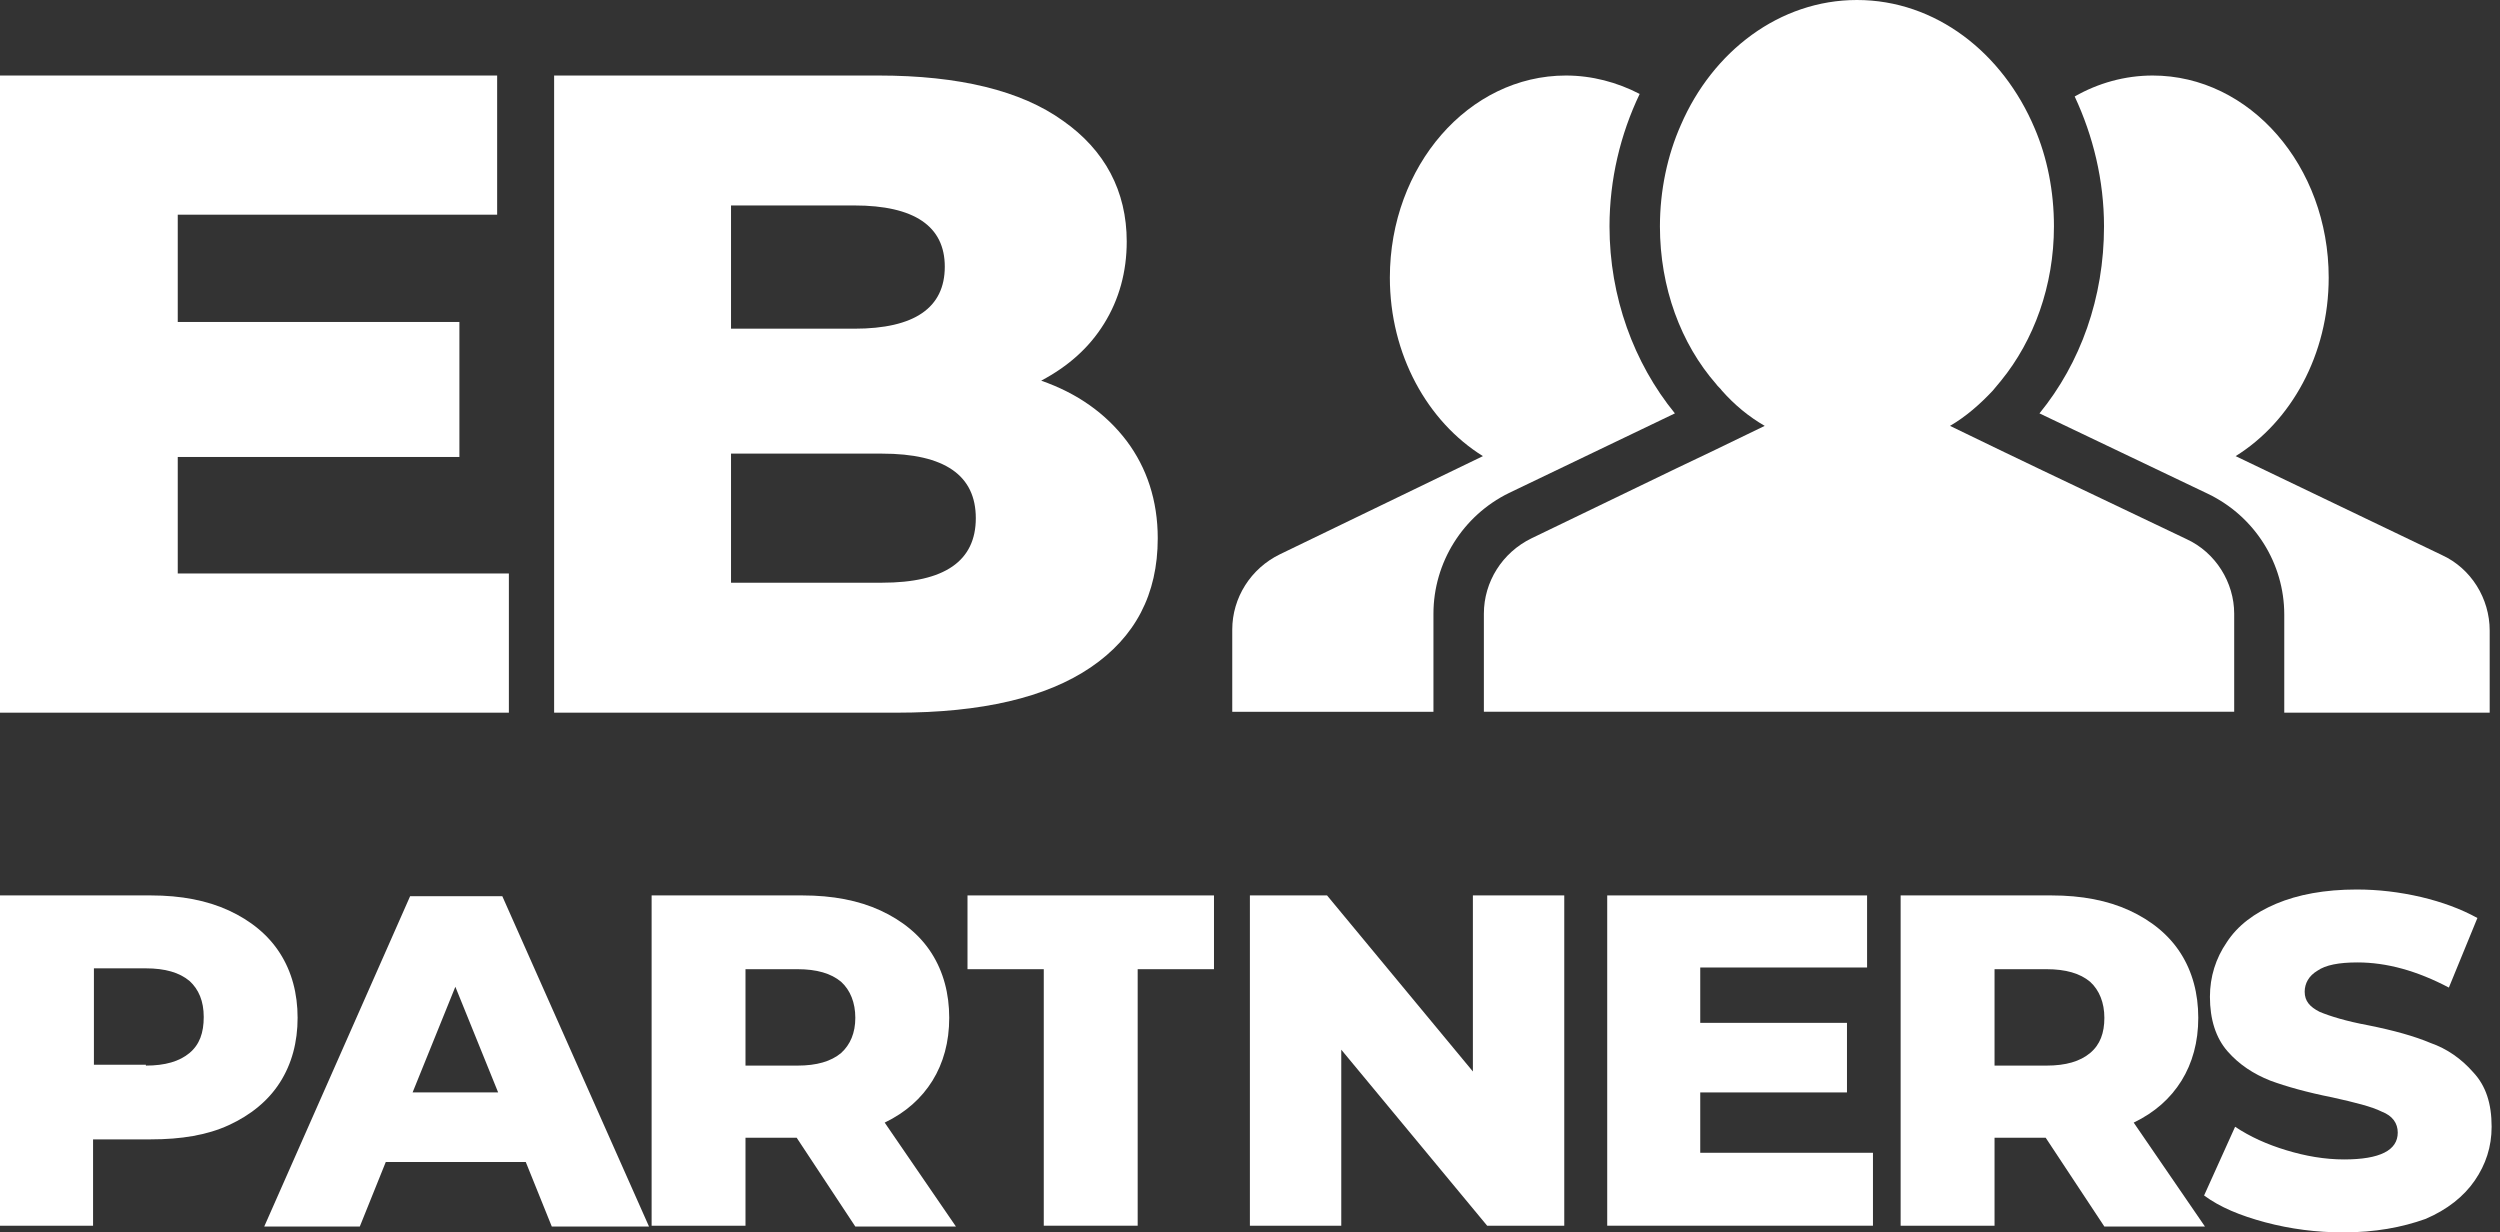
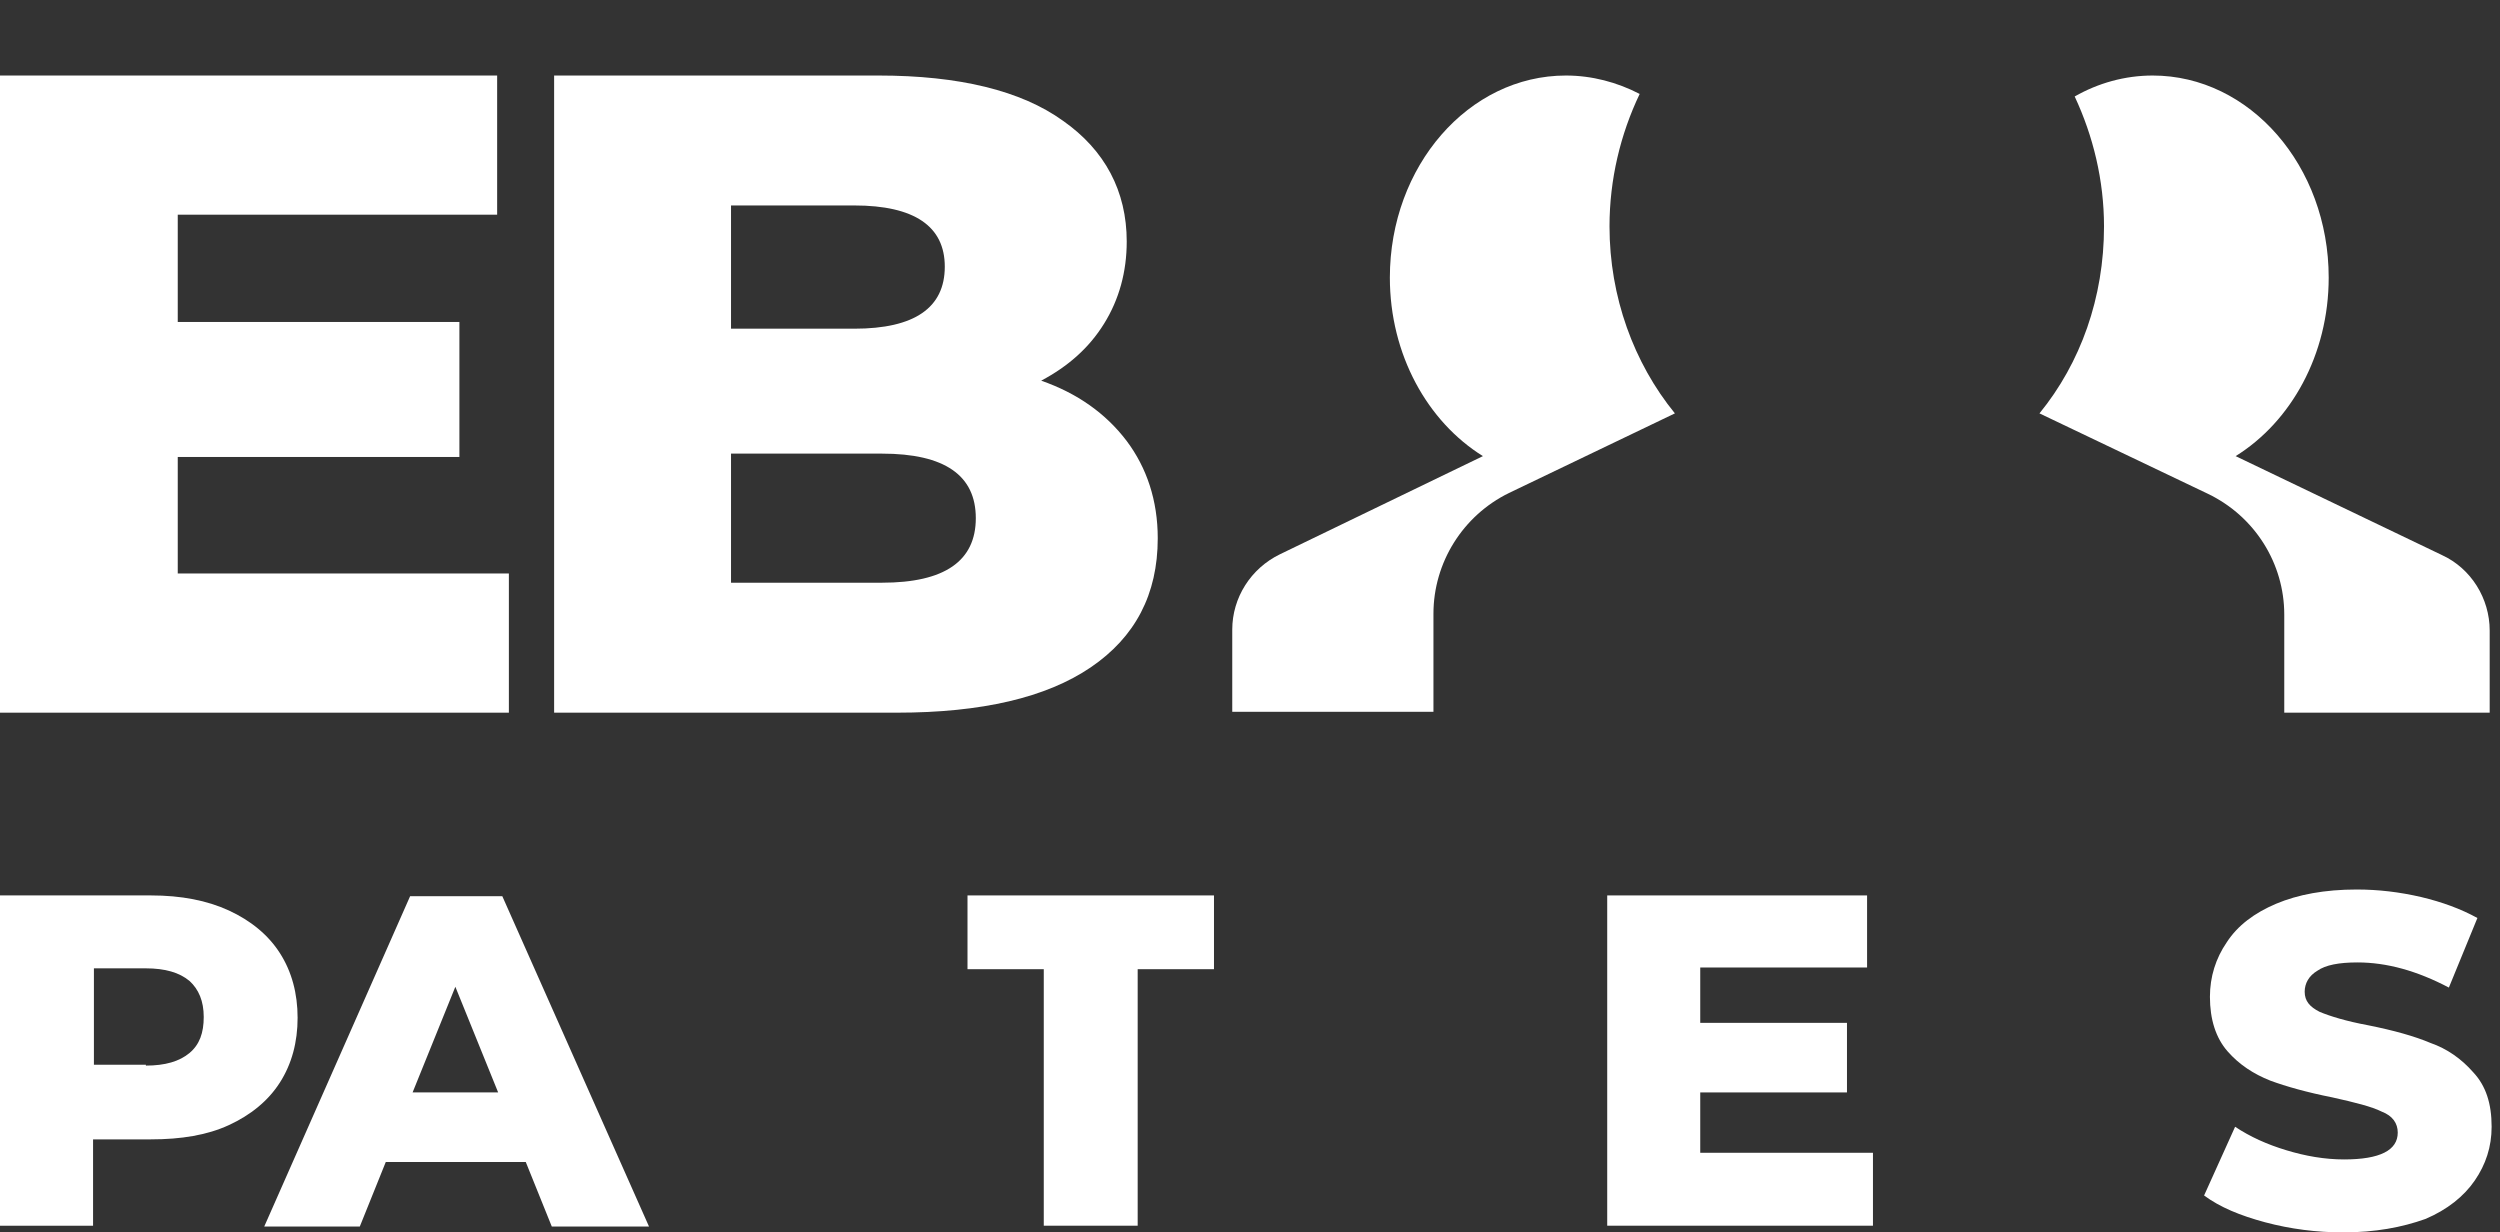
<svg xmlns="http://www.w3.org/2000/svg" width="71" height="35" viewBox="0 0 71 35" fill="none">
  <rect x="0" y="0" width="71" height="35" fill="#333333" stroke="none" />
  <path d="M14.452 16.287V20.24H0V2.145H14.119V6.097H5.048V9.144H13.047V12.978H5.048V16.287H14.452Z" fill="white" />
  <path d="M29.57 10.811C30.594 11.168 31.404 11.74 31.999 12.525C32.57 13.287 32.88 14.216 32.88 15.287C32.88 16.883 32.237 18.097 30.975 18.954C29.713 19.811 27.88 20.24 25.475 20.24H15.737V2.145H24.951C27.237 2.145 28.999 2.573 30.189 3.43C31.38 4.264 31.999 5.43 31.999 6.859C31.999 7.716 31.785 8.502 31.356 9.192C30.928 9.883 30.332 10.406 29.57 10.811ZM20.761 5.835V9.335H24.261C25.975 9.335 26.832 8.74 26.832 7.573C26.832 6.43 25.975 5.835 24.261 5.835H20.761ZM25.047 16.549C26.832 16.549 27.713 15.93 27.713 14.716C27.713 13.502 26.832 12.883 25.047 12.883H20.761V16.549H25.047Z" fill="white" />
  <path d="M4.286 25.43C5.143 25.43 5.881 25.573 6.5 25.858C7.119 26.144 7.619 26.549 7.952 27.073C8.286 27.596 8.452 28.215 8.452 28.906C8.452 29.596 8.286 30.215 7.952 30.739C7.619 31.263 7.119 31.668 6.5 31.953C5.881 32.239 5.143 32.358 4.286 32.358H2.643V34.81H0V25.43H4.286ZM4.143 30.263C4.69 30.263 5.095 30.144 5.381 29.906C5.667 29.668 5.786 29.334 5.786 28.882C5.786 28.43 5.643 28.096 5.381 27.858C5.095 27.62 4.69 27.501 4.143 27.501H2.667V30.239H4.143V30.263Z" fill="white" />
  <path d="M14.932 33.001H10.956L10.218 34.834H7.504L11.647 25.453H14.266L18.432 34.834H15.671L14.932 33.001ZM14.147 31.024L12.932 28.024L11.718 31.024H14.147Z" fill="white" />
-   <path d="M22.625 32.311H21.172V34.81H18.506V25.43H22.791C23.649 25.43 24.387 25.573 25.006 25.858C25.625 26.144 26.125 26.549 26.458 27.073C26.791 27.596 26.958 28.215 26.958 28.906C26.958 29.596 26.791 30.192 26.482 30.692C26.172 31.192 25.72 31.596 25.125 31.882L27.149 34.834H24.291L22.625 32.311ZM24.291 28.906C24.291 28.477 24.149 28.12 23.887 27.882C23.601 27.644 23.196 27.525 22.649 27.525H21.172V30.263H22.649C23.196 30.263 23.601 30.144 23.887 29.906C24.149 29.668 24.291 29.334 24.291 28.906Z" fill="white" />
  <path d="M29.643 27.525H27.477V25.43H34.477V27.525H32.31V34.81H29.643V27.525Z" fill="white" />
-   <path d="M44.425 25.43V34.81H42.235L38.092 29.811V34.81H35.497V25.43H37.688L41.83 30.43V25.43H44.425Z" fill="white" />
  <path d="M53.192 32.763V34.81H45.645V25.43H53.025V27.477H48.287V29.049H52.454V31.025H48.287V32.739H53.192V32.763Z" fill="white" />
-   <path d="M58.097 32.311H56.645V34.81H53.978V25.43H58.264C59.121 25.43 59.859 25.573 60.478 25.858C61.097 26.144 61.597 26.549 61.931 27.073C62.264 27.596 62.431 28.215 62.431 28.906C62.431 29.596 62.264 30.192 61.955 30.692C61.645 31.192 61.193 31.596 60.597 31.882L62.621 34.834H59.764L58.097 32.311ZM59.764 28.906C59.764 28.477 59.621 28.12 59.359 27.882C59.074 27.644 58.669 27.525 58.121 27.525H56.645V30.263H58.121C58.669 30.263 59.074 30.144 59.359 29.906C59.645 29.668 59.764 29.334 59.764 28.906Z" fill="white" />
  <path d="M66.548 35C65.786 35 65.048 34.904 64.334 34.714C63.62 34.523 63.048 34.285 62.596 33.952L63.477 32C63.905 32.285 64.381 32.5 64.929 32.666C65.477 32.833 66.024 32.928 66.572 32.928C67.596 32.928 68.096 32.666 68.096 32.166C68.096 31.904 67.953 31.69 67.643 31.571C67.358 31.428 66.881 31.309 66.239 31.166C65.524 31.024 64.929 30.857 64.477 30.69C64 30.5 63.596 30.238 63.262 29.857C62.929 29.476 62.762 28.952 62.762 28.309C62.762 27.738 62.929 27.214 63.239 26.762C63.548 26.285 64.024 25.928 64.643 25.666C65.262 25.405 66.024 25.262 66.929 25.262C67.548 25.262 68.143 25.333 68.762 25.476C69.358 25.619 69.881 25.809 70.358 26.071L69.548 28.047C68.643 27.571 67.786 27.333 66.953 27.333C66.429 27.333 66.048 27.404 65.81 27.571C65.572 27.714 65.453 27.928 65.453 28.166C65.453 28.428 65.596 28.595 65.881 28.738C66.167 28.857 66.62 29 67.262 29.119C67.977 29.262 68.572 29.428 69.024 29.619C69.5 29.785 69.905 30.071 70.239 30.452C70.596 30.833 70.762 31.333 70.762 32C70.762 32.571 70.596 33.071 70.286 33.523C69.977 33.976 69.5 34.357 68.881 34.619C68.215 34.857 67.453 35 66.548 35Z" fill="white" />
  <path d="M47.567 11.74C46.401 10.311 45.71 8.43 45.71 6.43C45.71 5.097 46.02 3.811 46.567 2.668C45.925 2.335 45.21 2.145 44.472 2.145C41.71 2.145 39.472 4.716 39.472 7.883C39.472 10.073 40.544 11.978 42.115 12.954L36.353 15.74C35.52 16.144 34.996 16.978 34.996 17.882V20.216H40.71V17.43C40.71 15.978 41.544 14.644 42.853 14.002L47.567 11.74Z" fill="white" />
  <path d="M69.349 15.763L63.492 12.954C65.064 11.978 66.135 10.073 66.135 7.883C66.135 4.716 63.897 2.145 61.135 2.145C60.349 2.145 59.587 2.359 58.921 2.74C59.445 3.859 59.754 5.121 59.754 6.43C59.754 8.454 59.088 10.311 57.921 11.74L62.707 14.025C64.04 14.668 64.873 16.002 64.873 17.454V20.24H70.707V17.906C70.707 17.002 70.183 16.144 69.349 15.763Z" fill="white" />
-   <path d="M62.094 15.309L57.999 13.357L56.856 12.809L55.38 12.095C55.832 11.833 56.237 11.476 56.594 11.095L56.832 10.809C57.761 9.667 58.332 8.119 58.332 6.428C58.332 5.429 58.141 4.476 57.784 3.643C56.88 1.5 54.975 0 52.737 0C50.546 0 48.642 1.452 47.737 3.548C47.356 4.405 47.142 5.405 47.142 6.428C47.142 8.167 47.737 9.762 48.737 10.905C48.784 10.976 48.856 11.024 48.903 11.095C49.261 11.5 49.665 11.833 50.118 12.095L48.642 12.809L47.594 13.309L43.499 15.286C42.665 15.69 42.142 16.524 42.142 17.428V18.785V20.214H43.57H51.665H54.046H62.022H63.451V18.785V17.428C63.451 16.547 62.927 15.69 62.094 15.309Z" fill="white" />
</svg>